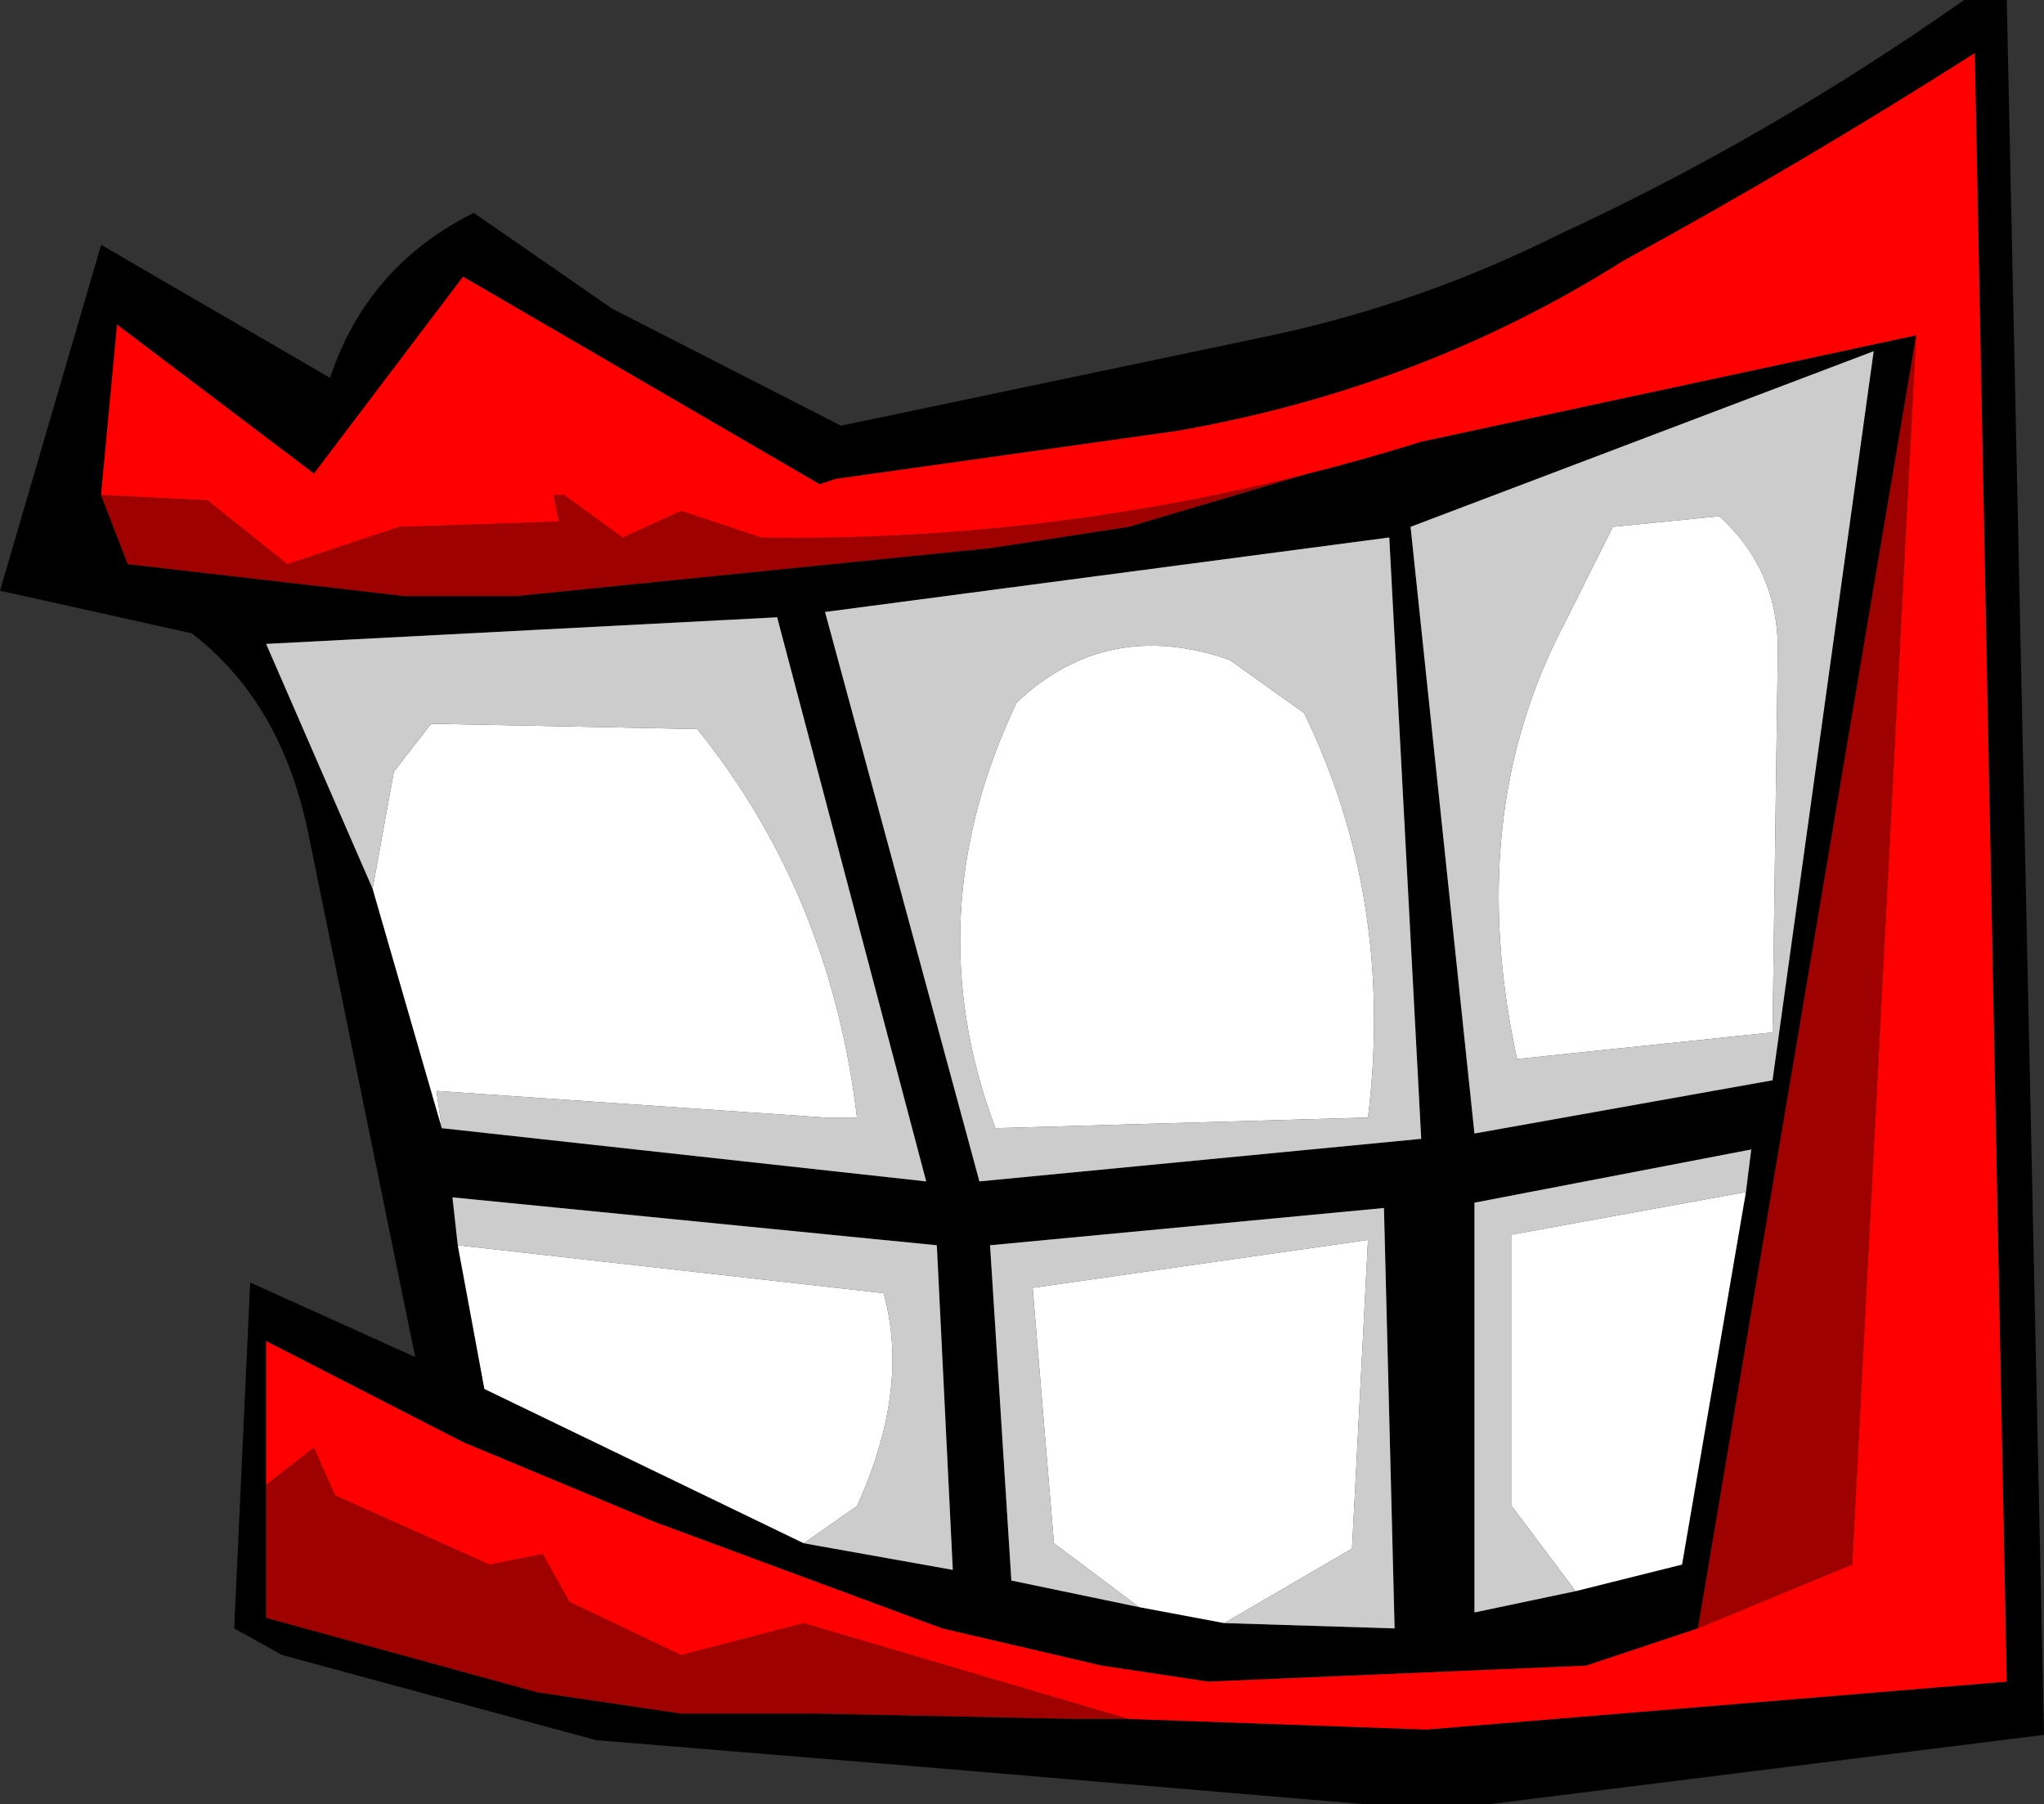
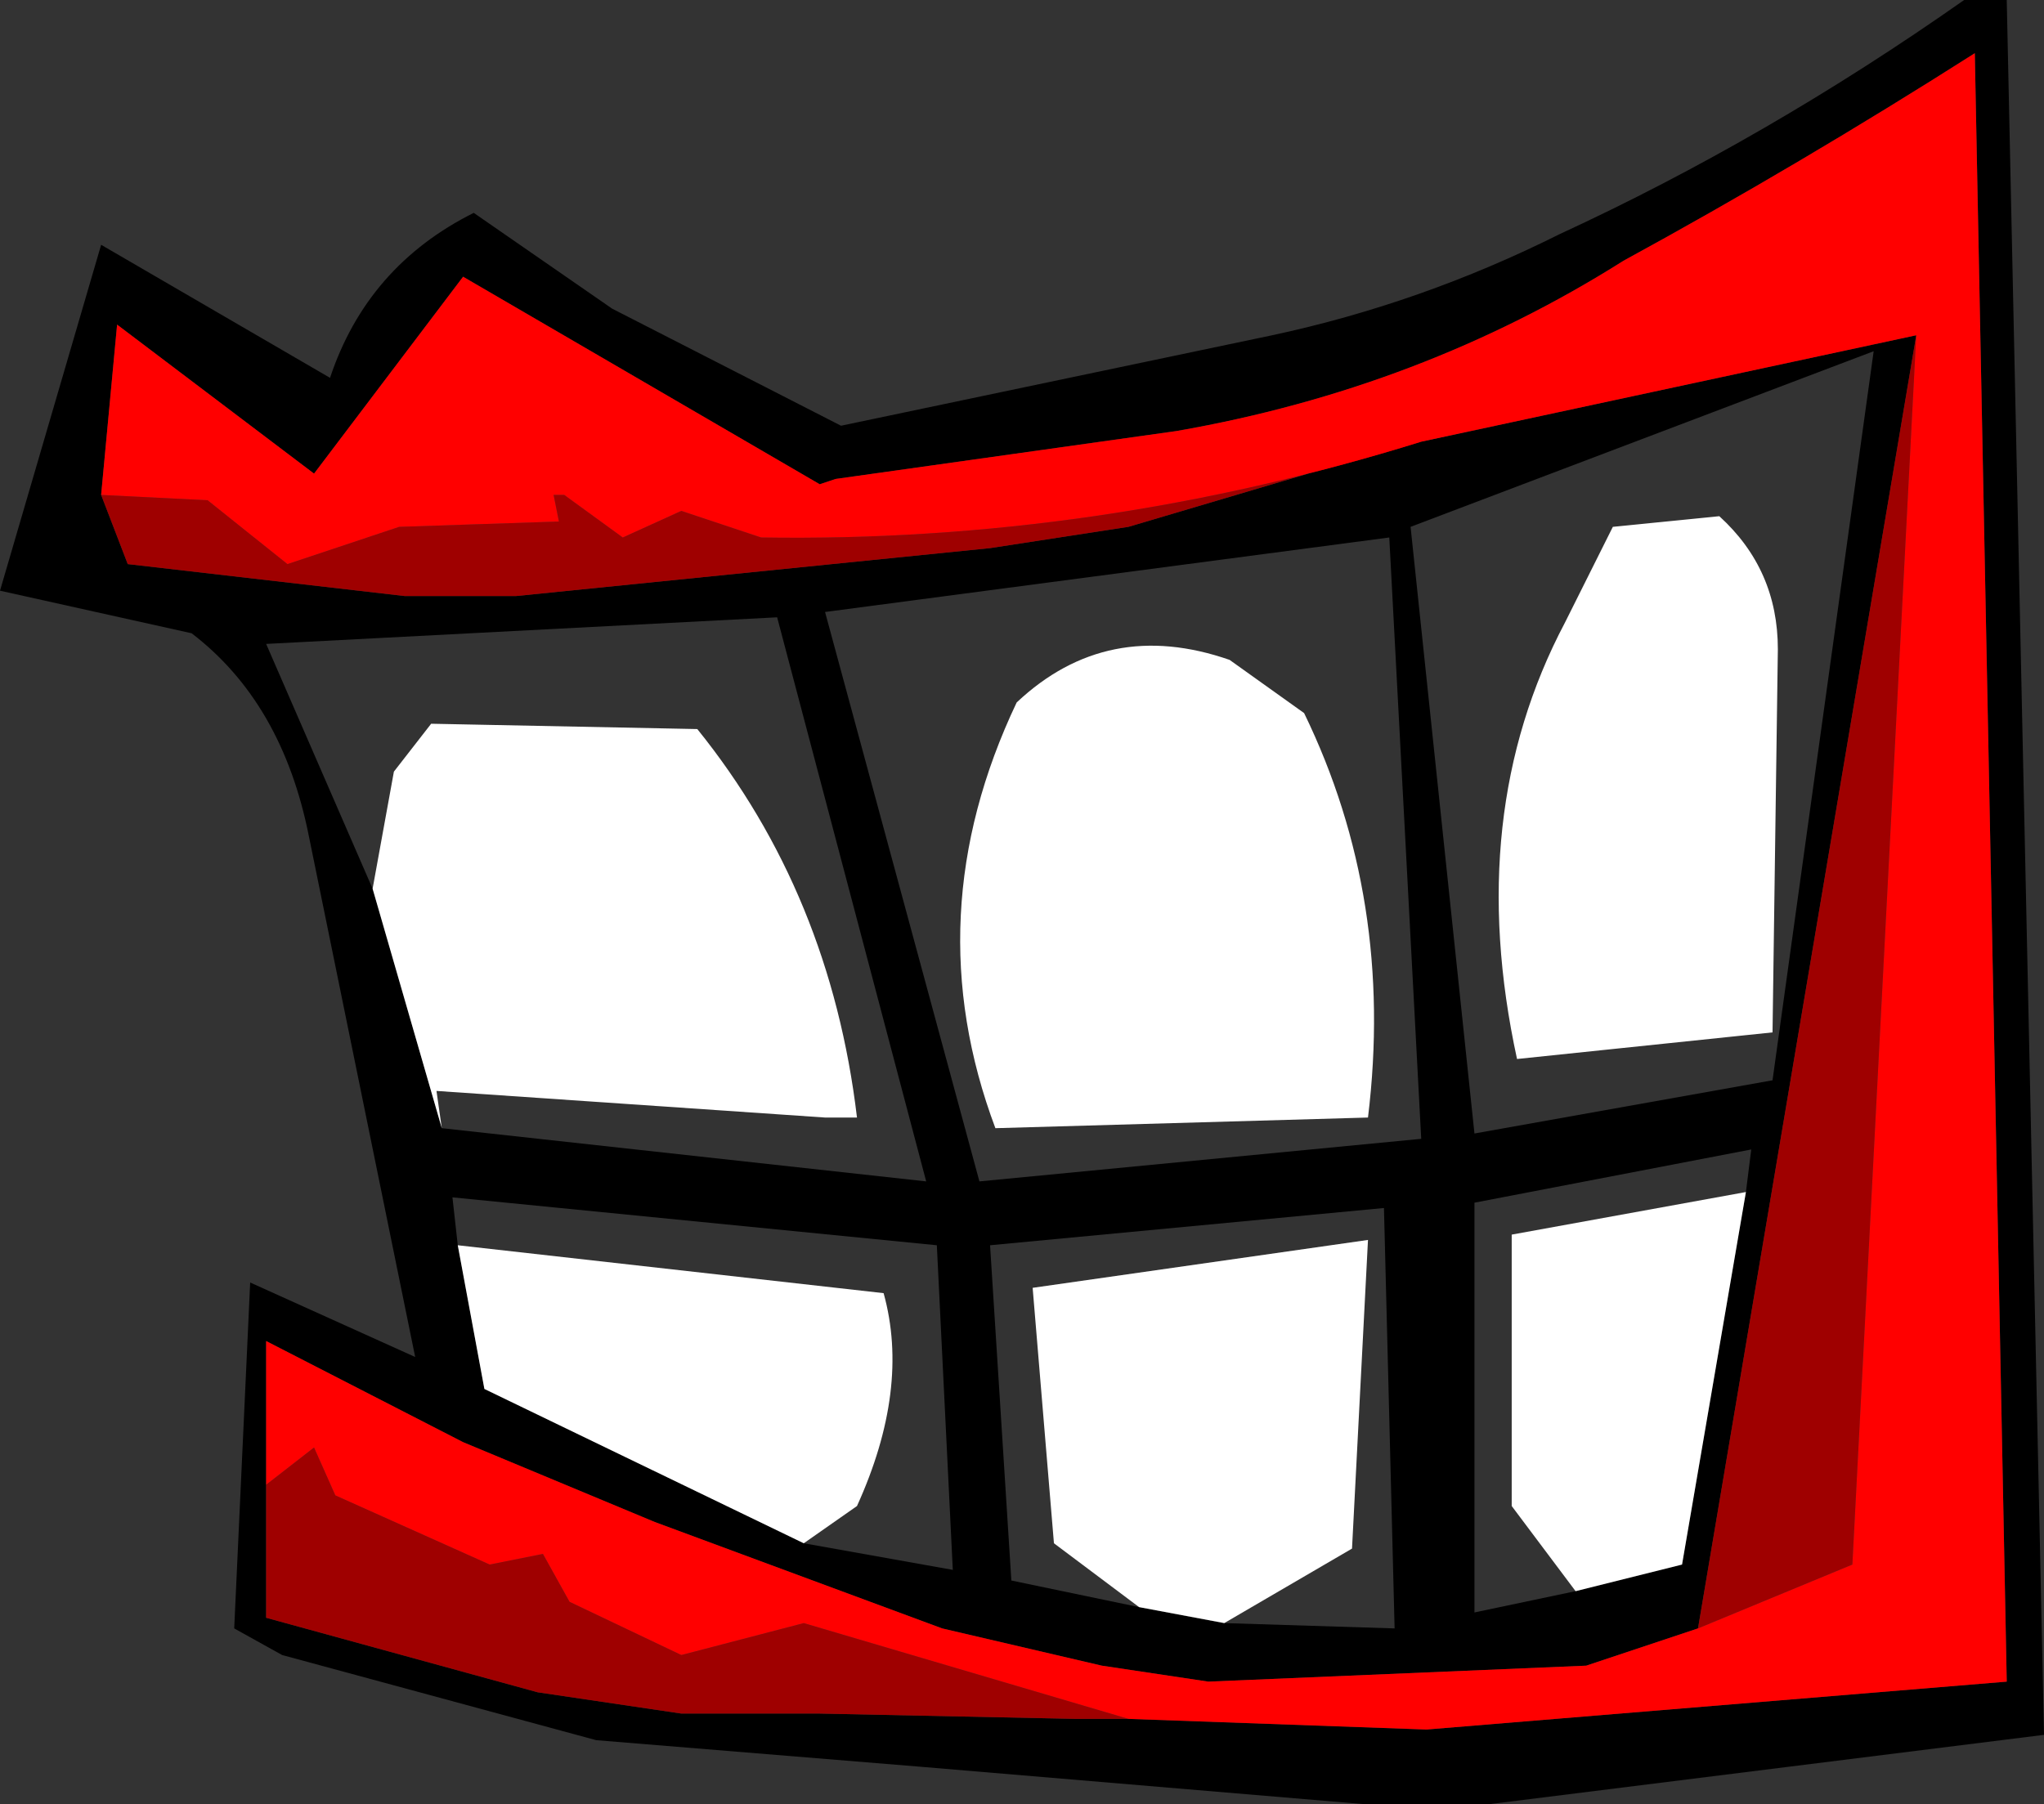
<svg xmlns="http://www.w3.org/2000/svg" height="16.95px" width="19.2px">
  <rect width="100%" height="100%" fill="#333333" stroke="none" />
  <g transform="matrix(1.0, 0.0, 0.0, 1.0, 9.6, 8.45)">
    <path d="M9.25 -8.45 L9.6 7.85 4.4 8.5 3.2 8.5 -0.95 8.15 -4.0 7.9 -6.95 7.1 -7.4 6.85 -7.25 3.6 -5.7 4.3 -6.7 -0.6 Q-6.95 -1.85 -7.8 -2.5 L-9.6 -2.9 -8.65 -6.15 -6.5 -4.9 Q-6.15 -5.95 -5.15 -6.45 L-3.85 -5.55 -1.7 -4.45 2.35 -5.3 Q3.75 -5.6 5.05 -6.25 7.0 -7.15 8.85 -8.45 L9.25 -8.45 M-8.65 -3.8 L-8.4 -3.15 -5.8 -2.85 -4.75 -2.85 -0.3 -3.3 1.0 -3.5 3.7 -4.3 3.75 -4.3 8.4 -5.3 6.35 6.85 5.3 7.2 1.75 7.35 0.75 7.2 -0.75 6.85 -3.45 5.85 -5.25 5.1 -7.1 4.15 -7.1 5.5 -7.1 6.75 -4.55 7.45 -3.2 7.65 -1.9 7.65 0.5 7.7 1.0 7.7 3.8 7.8 9.25 7.35 8.95 -7.95 Q7.3 -6.9 5.65 -6.0 3.75 -4.8 1.45 -4.4 L-1.75 -3.95 -1.9 -3.9 -5.25 -5.85 -6.65 -4.0 -8.5 -5.4 -8.65 -3.8 M3.65 -3.5 L4.25 2.2 7.05 1.7 8.0 -5.15 3.65 -3.5 M6.8 2.75 L6.85 2.35 4.25 2.85 4.25 6.7 5.2 6.5 6.2 6.25 6.8 2.75 M1.1 6.65 L1.9 6.8 3.5 6.85 3.4 2.9 -0.3 3.25 -0.1 6.4 1.1 6.65 M3.45 -3.4 L-1.85 -2.7 -0.4 2.65 3.75 2.25 3.45 -3.4 M-5.45 2.15 L-0.9 2.65 -2.3 -2.65 -7.1 -2.4 -6.1 -0.1 -5.45 2.15 M-5.3 3.25 L-5.05 4.6 -2.05 6.05 -0.65 6.3 -0.8 3.25 -5.35 2.8 -5.3 3.25" fill="#000000" fill-rule="evenodd" stroke="none" />
    <path d="M1.95 -2.25 L2.65 -1.75 Q3.5 0.0 3.25 2.05 L-0.25 2.15 Q-1.0 0.15 -0.05 -1.85 0.8 -2.65 1.95 -2.25 M6.55 -3.6 Q7.1 -3.1 7.1 -2.35 L7.05 1.25 4.65 1.5 Q4.15 -0.8 5.1 -2.6 L5.55 -3.5 6.55 -3.6 M5.2 6.5 L4.6 5.7 4.6 3.15 6.8 2.75 6.2 6.25 5.2 6.5 M1.1 6.65 L0.3 6.05 0.1 3.65 3.25 3.2 3.1 6.1 1.9 6.8 1.1 6.65 M-6.1 -0.1 L-5.9 -1.2 -5.55 -1.65 -3.05 -1.6 Q-1.8 -0.05 -1.55 2.05 L-1.85 2.05 -5.5 1.8 -5.45 2.15 -6.1 -0.1 M-5.3 3.25 L-1.3 3.7 Q-1.05 4.6 -1.55 5.7 L-2.05 6.05 -5.05 4.6 -5.3 3.25" fill="#ffffff" fill-rule="evenodd" stroke="none" />
-     <path d="M1.95 -2.25 Q0.8 -2.65 -0.05 -1.85 -1.0 0.15 -0.25 2.15 L3.25 2.05 Q3.5 0.0 2.65 -1.75 L1.95 -2.25 M6.55 -3.6 L5.55 -3.5 5.1 -2.6 Q4.15 -0.8 4.65 1.5 L7.05 1.25 7.1 -2.35 Q7.1 -3.1 6.55 -3.6 M5.2 6.5 L4.25 6.7 4.25 2.85 6.85 2.35 6.8 2.75 4.6 3.15 4.6 5.7 5.2 6.5 M3.65 -3.5 L8.0 -5.15 7.05 1.7 4.25 2.2 3.65 -3.5 M1.9 6.8 L3.1 6.1 3.25 3.2 0.1 3.65 0.3 6.05 1.1 6.65 -0.1 6.4 -0.3 3.25 3.4 2.9 3.5 6.85 1.9 6.8 M3.45 -3.4 L3.75 2.25 -0.4 2.65 -1.85 -2.7 3.45 -3.4 M-5.45 2.15 L-5.5 1.8 -1.85 2.05 -1.55 2.05 Q-1.8 -0.05 -3.05 -1.6 L-5.55 -1.65 -5.9 -1.2 -6.1 -0.1 -7.1 -2.4 -2.3 -2.65 -0.9 2.65 -5.45 2.15 M-2.05 6.05 L-1.55 5.7 Q-1.05 4.6 -1.3 3.7 L-5.3 3.25 -5.35 2.8 -0.8 3.25 -0.65 6.3 -2.05 6.05" fill="#cccccc" fill-rule="evenodd" stroke="none" />
    <path d="M3.75 -4.3 L3.7 -4.3 1.0 -3.5 -0.3 -3.3 -4.75 -2.85 -5.8 -2.85 -8.4 -3.15 -8.65 -3.8 -7.65 -3.75 -6.9 -3.15 -5.85 -3.5 -4.35 -3.55 -4.4 -3.8 -4.3 -3.8 -3.75 -3.4 -3.2 -3.65 -2.45 -3.4 Q0.7 -3.35 3.75 -4.3 M1.0 7.7 L0.5 7.7 -1.9 7.65 -3.2 7.65 -4.55 7.45 -7.1 6.75 -7.1 5.5 -6.65 5.15 -6.45 5.6 -5.0 6.25 -4.5 6.15 -4.25 6.6 -3.2 7.1 -2.05 6.8 1.0 7.7 M6.35 6.85 L8.4 -5.3 7.8 6.25 6.35 6.85" fill="#9f0000" fill-rule="evenodd" stroke="none" />
    <path d="M-8.65 -3.8 L-8.5 -5.4 -6.65 -4.0 -5.25 -5.85 -1.9 -3.9 -1.75 -3.95 1.45 -4.4 Q3.75 -4.8 5.65 -6.0 7.3 -6.9 8.95 -7.95 L9.25 7.35 3.8 7.8 1.0 7.7 -2.05 6.8 -3.2 7.1 -4.25 6.6 -4.5 6.15 -5.0 6.25 -6.45 5.6 -6.65 5.15 -7.1 5.5 -7.1 4.15 -5.25 5.1 -3.45 5.85 -0.75 6.85 0.75 7.2 1.75 7.35 5.3 7.2 6.35 6.85 7.8 6.25 8.4 -5.3 3.75 -4.3 Q0.7 -3.35 -2.45 -3.4 L-3.2 -3.65 -3.75 -3.4 -4.3 -3.8 -4.4 -3.8 -4.35 -3.55 -5.85 -3.5 -6.9 -3.15 -7.65 -3.75 -8.65 -3.8" fill="#ff0000" fill-rule="evenodd" stroke="none" />
  </g>
</svg>